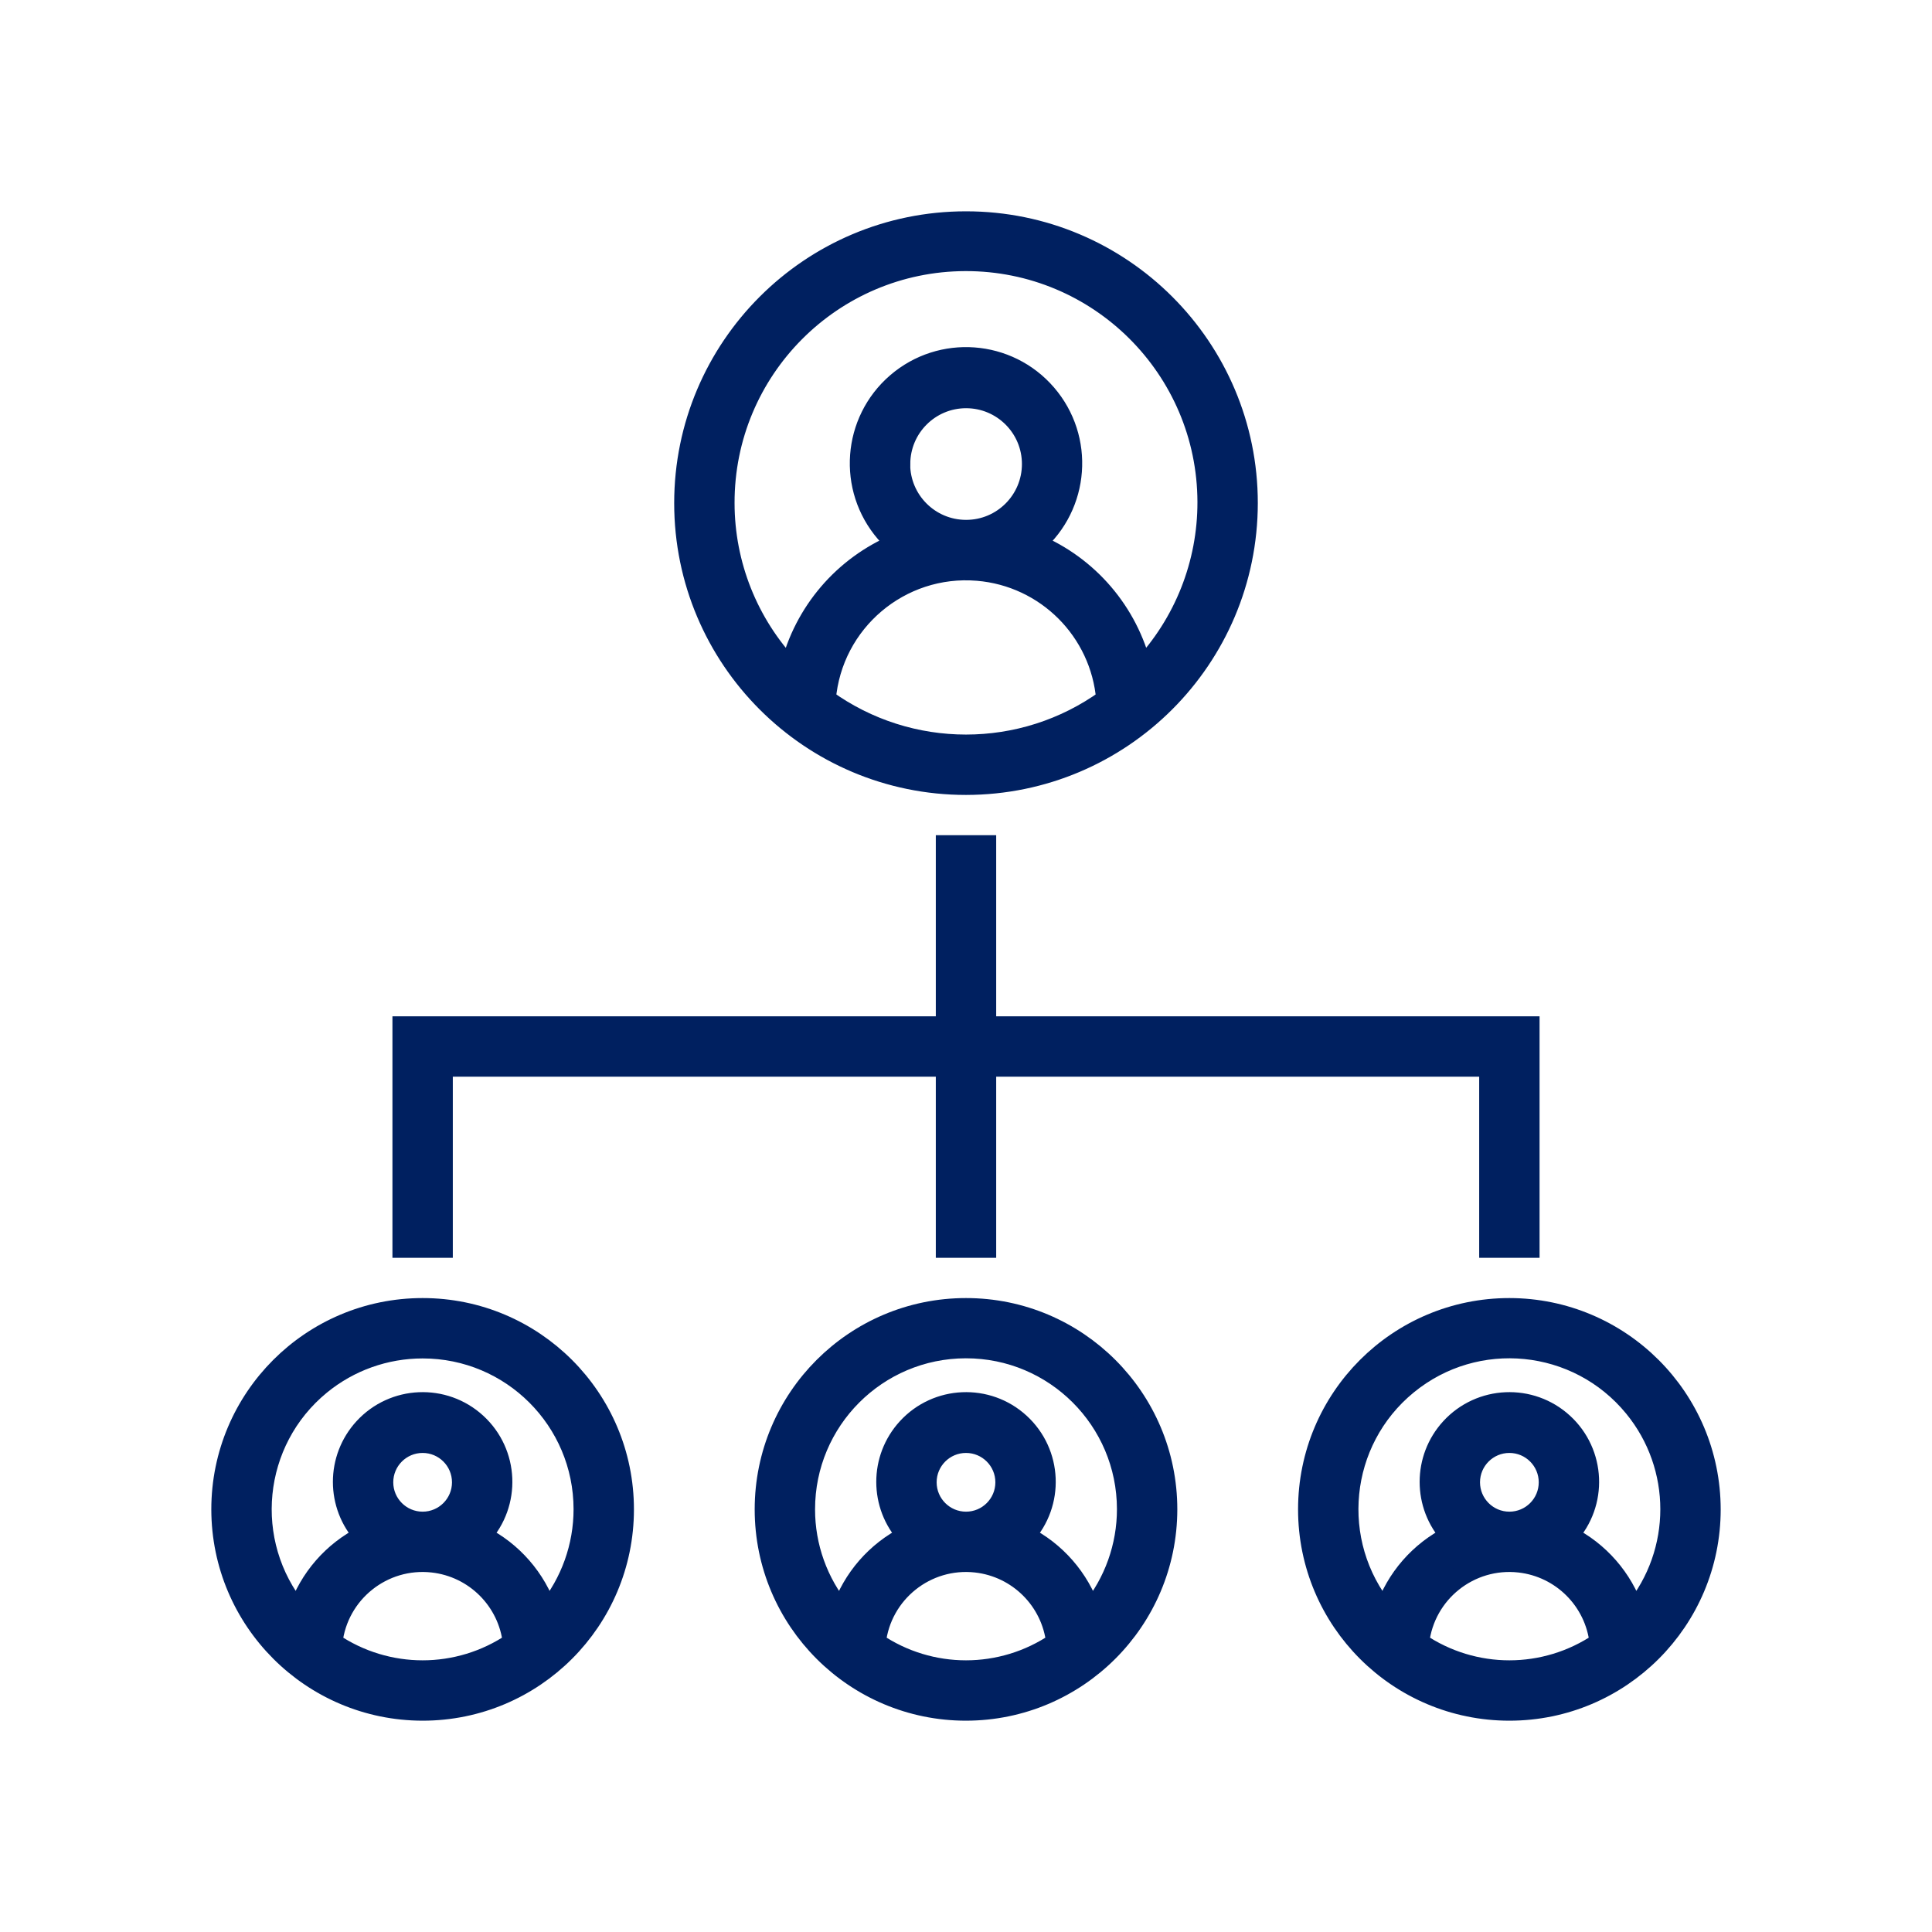
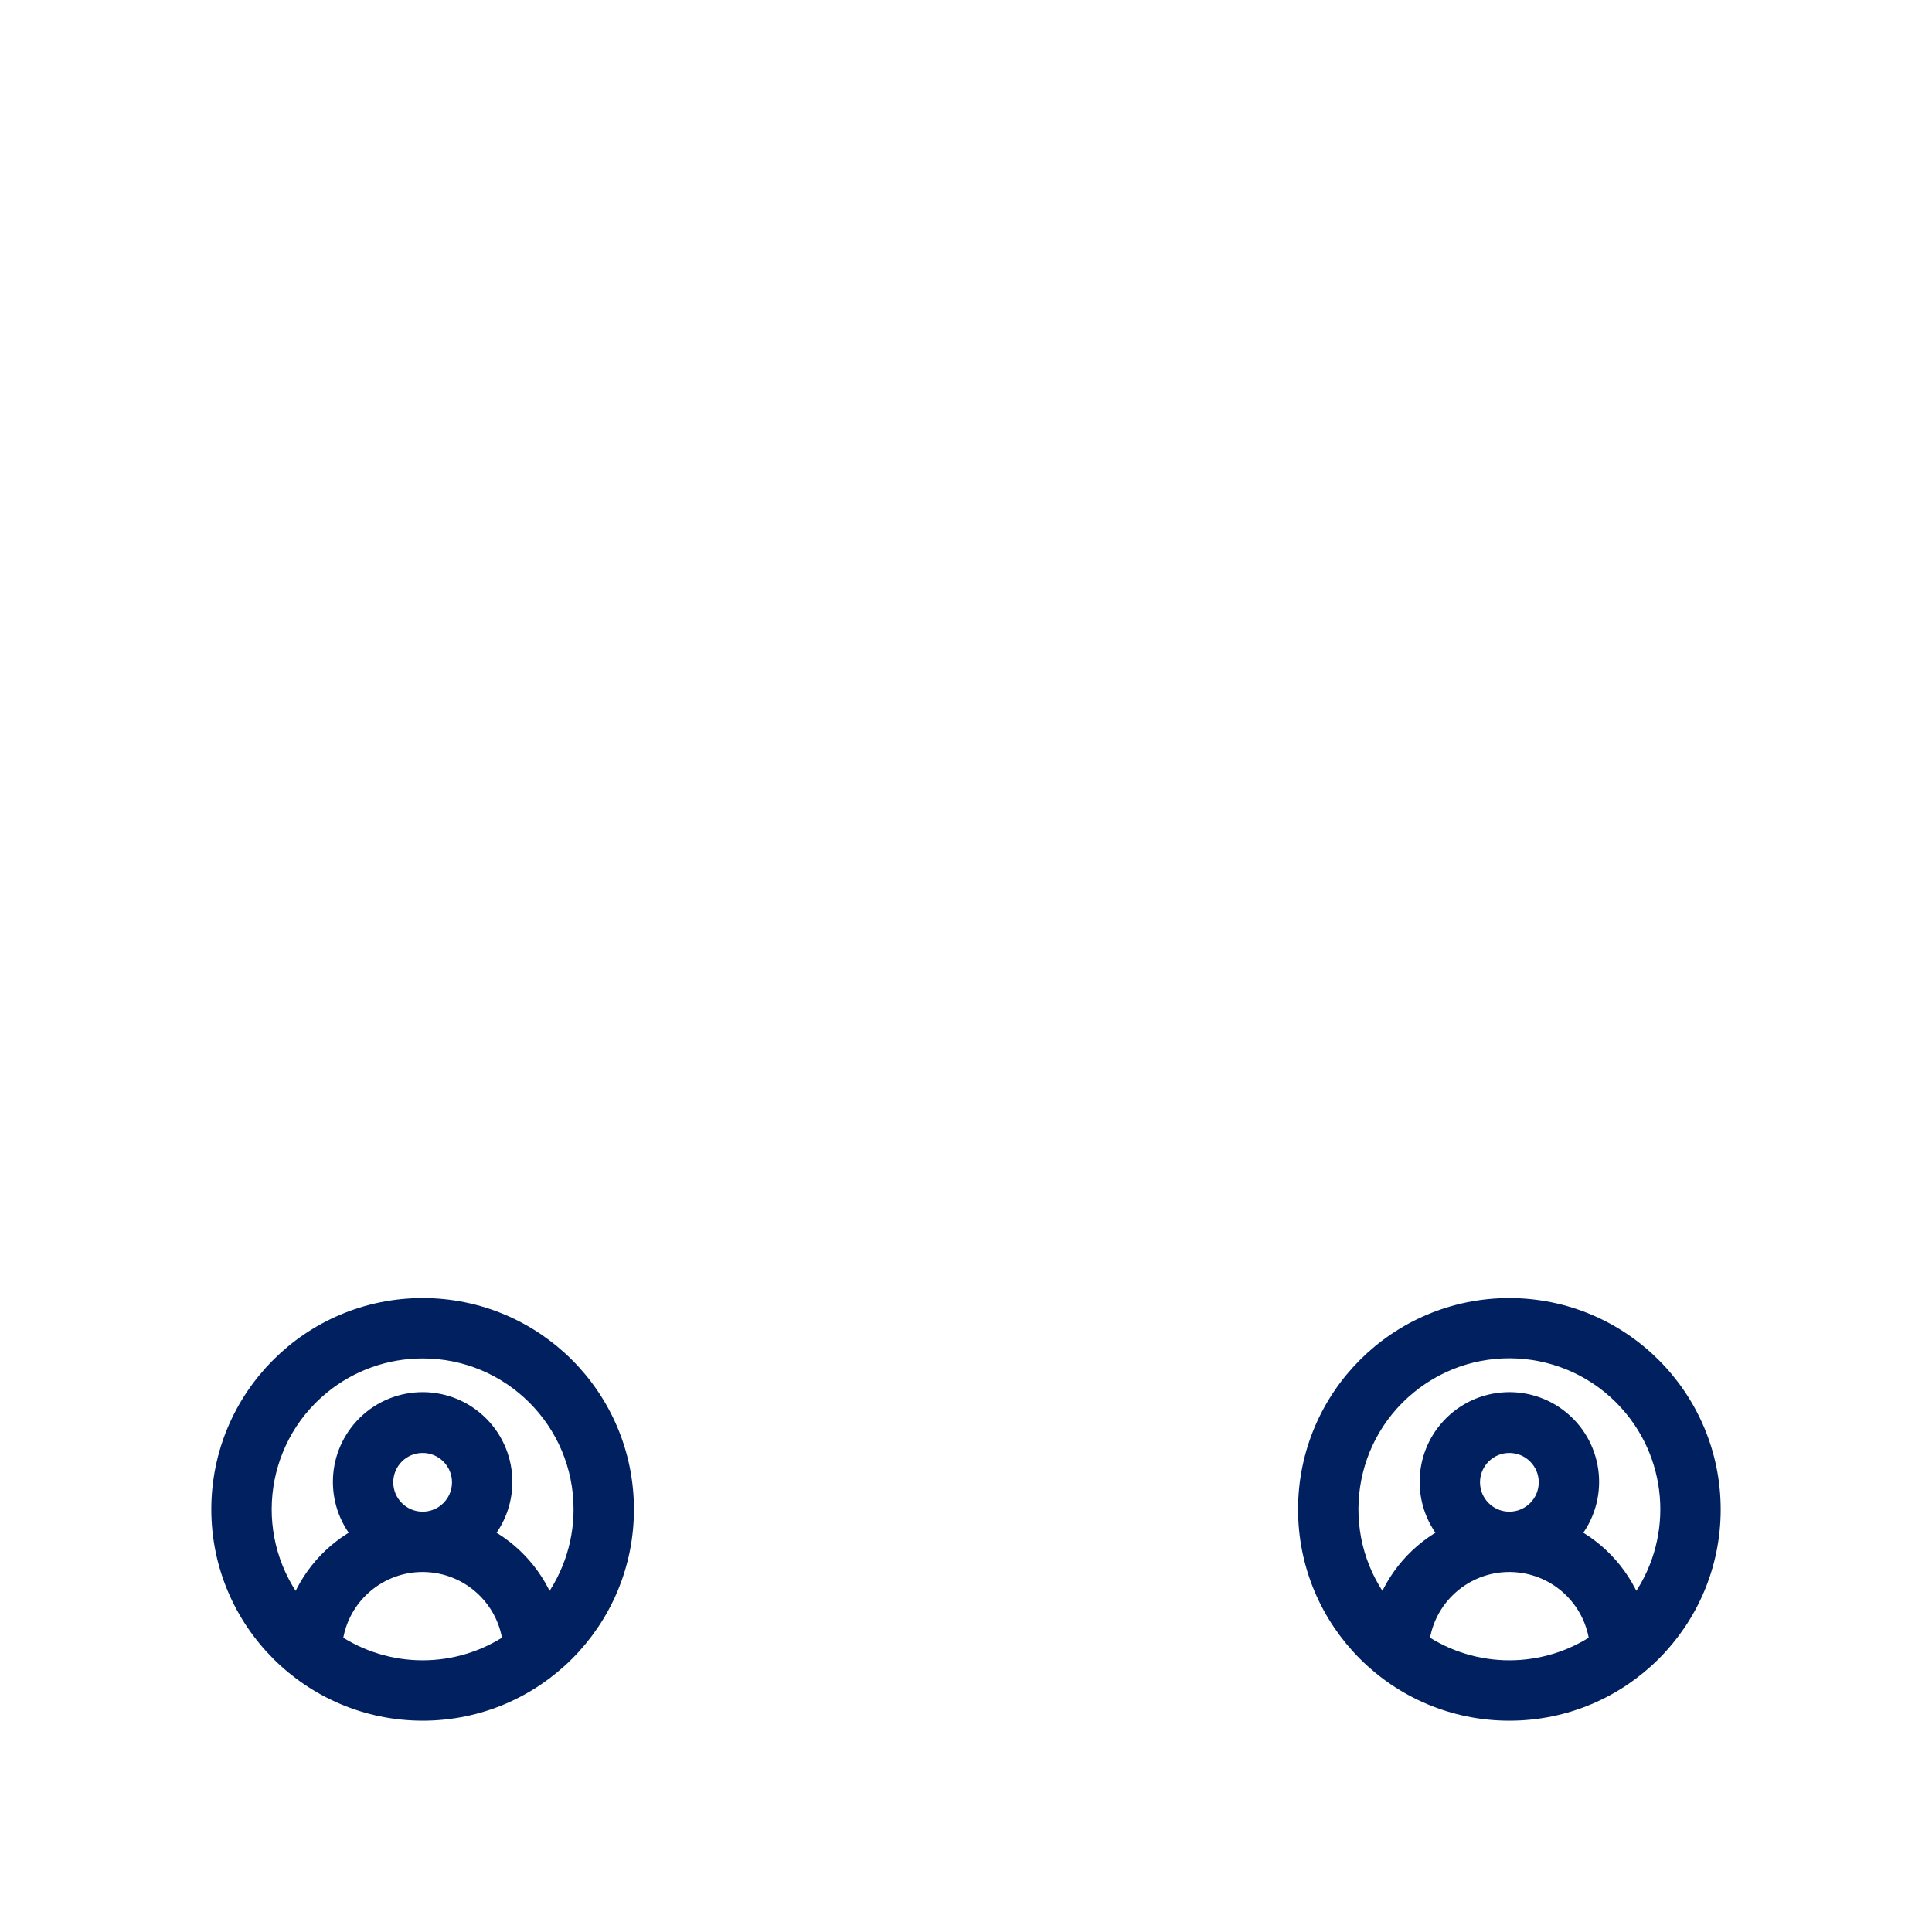
<svg xmlns="http://www.w3.org/2000/svg" width="96" height="96" xml:space="preserve" overflow="hidden">
  <g>
-     <path d="M62 25C62 17.268 55.732 11 48 11 40.268 11 34 17.268 34 25 34 32.732 40.268 39 48 39 55.729 38.992 61.992 32.729 62 25ZM41.031 34.75C41.351 30.901 44.73 28.04 48.579 28.36 51.984 28.643 54.686 31.345 54.969 34.75 50.807 37.75 45.193 37.75 41.031 34.75ZM44.731 23.057C44.732 21.249 46.198 19.783 48.006 19.784 49.814 19.785 51.28 21.251 51.279 23.059 51.278 24.867 49.812 26.333 48.004 26.332 48.003 26.332 48.001 26.332 48 26.332 46.192 26.33 44.727 24.865 44.726 23.057ZM36 25C35.984 18.373 41.344 12.987 47.971 12.971 54.598 12.955 59.984 18.315 60 24.942 60.007 28.011 58.839 30.966 56.734 33.2 56.052 30.416 54.089 28.121 51.444 27.016 53.65 25.114 53.896 21.784 51.994 19.578 50.092 17.372 46.762 17.125 44.556 19.027 42.35 20.93 42.104 24.26 44.006 26.466 44.175 26.663 44.359 26.846 44.556 27.016 41.911 28.121 39.948 30.416 39.266 33.2 37.17 30.984 36.002 28.05 36 25Z" stroke="#002060" fill="#002060" />
-     <path d="M58 75C58 69.477 53.523 65 48 65 42.477 65 38 69.477 38 75 38 80.523 42.477 85 48 85 53.52 84.994 57.994 80.52 58 75ZM43.516 81.621C43.793 79.145 46.025 77.362 48.502 77.639 50.596 77.873 52.25 79.526 52.484 81.621 49.777 83.46 46.223 83.46 43.516 81.621ZM46.041 73.655C46.041 72.573 46.918 71.696 48 71.696 49.082 71.696 49.959 72.573 49.959 73.655 49.959 74.737 49.082 75.614 48 75.614 46.919 75.613 46.042 74.737 46.041 73.655ZM40 75C39.996 70.582 43.575 66.997 47.993 66.993 52.411 66.989 55.996 70.567 56 74.986 56.002 76.836 55.362 78.63 54.189 80.062 53.634 78.43 52.459 77.082 50.917 76.31 52.395 74.699 52.288 72.195 50.677 70.716 49.066 69.238 46.561 69.346 45.083 70.957 43.694 72.471 43.694 74.796 45.083 76.31 43.541 77.082 42.366 78.43 41.811 80.062 40.639 78.636 39.998 76.846 40 75Z" stroke="#002060" fill="#002060" />
    <path d="M75 65C69.477 65 65 69.477 65 75 65 80.523 69.477 85 75 85 80.523 85 85 80.523 85 75 84.994 69.48 80.52 65.006 75 65ZM70.516 81.621C70.793 79.145 73.025 77.362 75.502 77.639 77.596 77.873 79.25 79.526 79.484 81.621 76.777 83.46 73.223 83.46 70.516 81.621ZM73.041 73.655C73.041 72.573 73.918 71.696 75 71.696 76.082 71.696 76.959 72.573 76.959 73.655 76.959 74.737 76.082 75.614 75 75.614 73.918 75.613 73.042 74.737 73.041 73.655ZM81.189 80.062C80.634 78.43 79.459 77.082 77.917 76.31 79.395 74.699 79.288 72.195 77.677 70.716 76.066 69.238 73.561 69.346 72.083 70.957 70.694 72.471 70.694 74.796 72.083 76.31 70.541 77.082 69.366 78.43 68.811 80.062 66.011 76.644 66.513 71.603 69.931 68.804 73.349 66.004 78.389 66.506 81.189 69.924 83.604 72.872 83.604 77.114 81.189 80.062Z" stroke="#002060" fill="#002060" />
    <path d="M21 85C26.523 85 31 80.523 31 75 31 69.477 26.523 65 21 65 15.477 65 11 69.477 11 75 11.006 80.52 15.48 84.994 21 85ZM16.516 81.621C16.793 79.145 19.025 77.362 21.502 77.639 23.596 77.873 25.25 79.526 25.484 81.621 22.777 83.46 19.223 83.46 16.516 81.621ZM19.041 73.655C19.041 72.573 19.918 71.696 21 71.696 22.082 71.696 22.959 72.573 22.959 73.655 22.959 74.737 22.082 75.614 21 75.614 19.919 75.613 19.042 74.737 19.041 73.655ZM21 67C25.416 66.997 28.997 70.575 29 74.99 29.001 76.839 28.361 78.632 27.189 80.062 26.634 78.43 25.459 77.082 23.917 76.31 25.395 74.699 25.288 72.195 23.677 70.716 22.066 69.238 19.561 69.346 18.083 70.957 16.694 72.471 16.694 74.796 18.083 76.31 16.541 77.082 15.366 78.43 14.811 80.062 12.013 76.647 12.513 71.609 15.928 68.811 17.359 67.639 19.151 66.999 21 67Z" stroke="#002060" fill="#002060" />
-     <path d="M76 62 76 51 49 51 49 42 47 42 47 51 20 51 20 62 22 62 22 53 47 53 47 62 49 62 49 53 74 53 74 62 76 62Z" stroke="#002060" fill="#002060" />
  </g>
</svg>